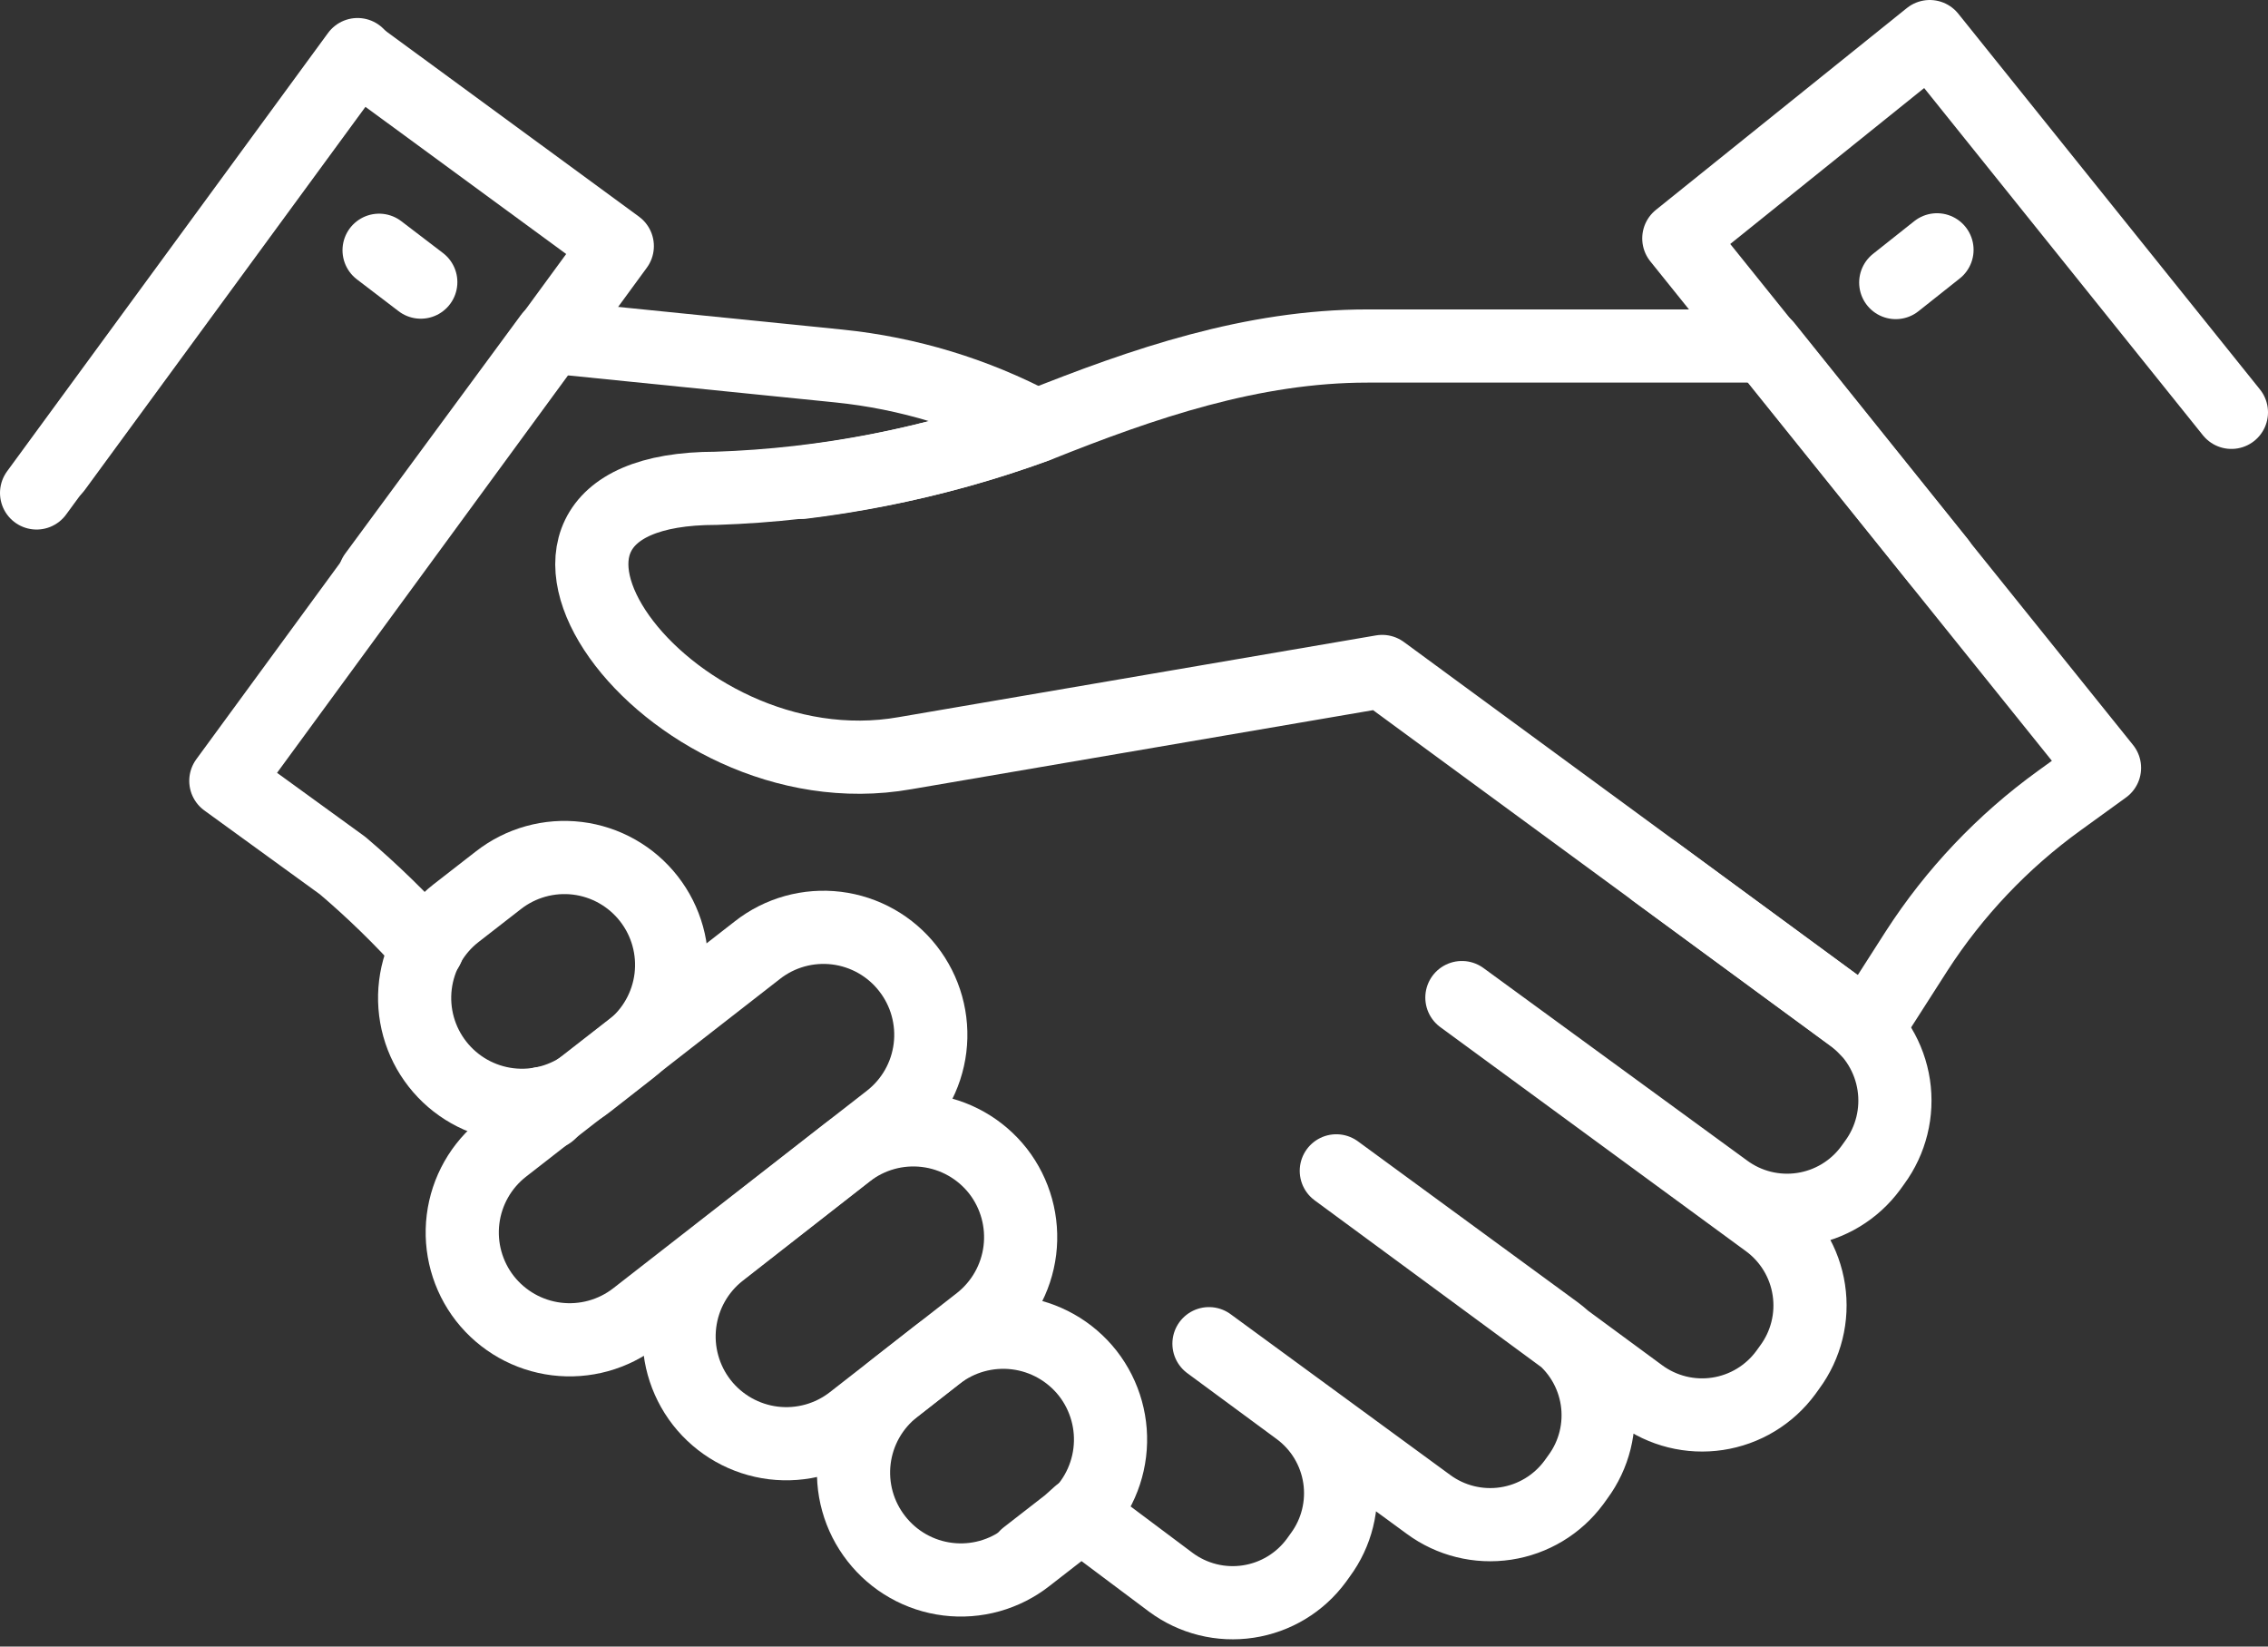
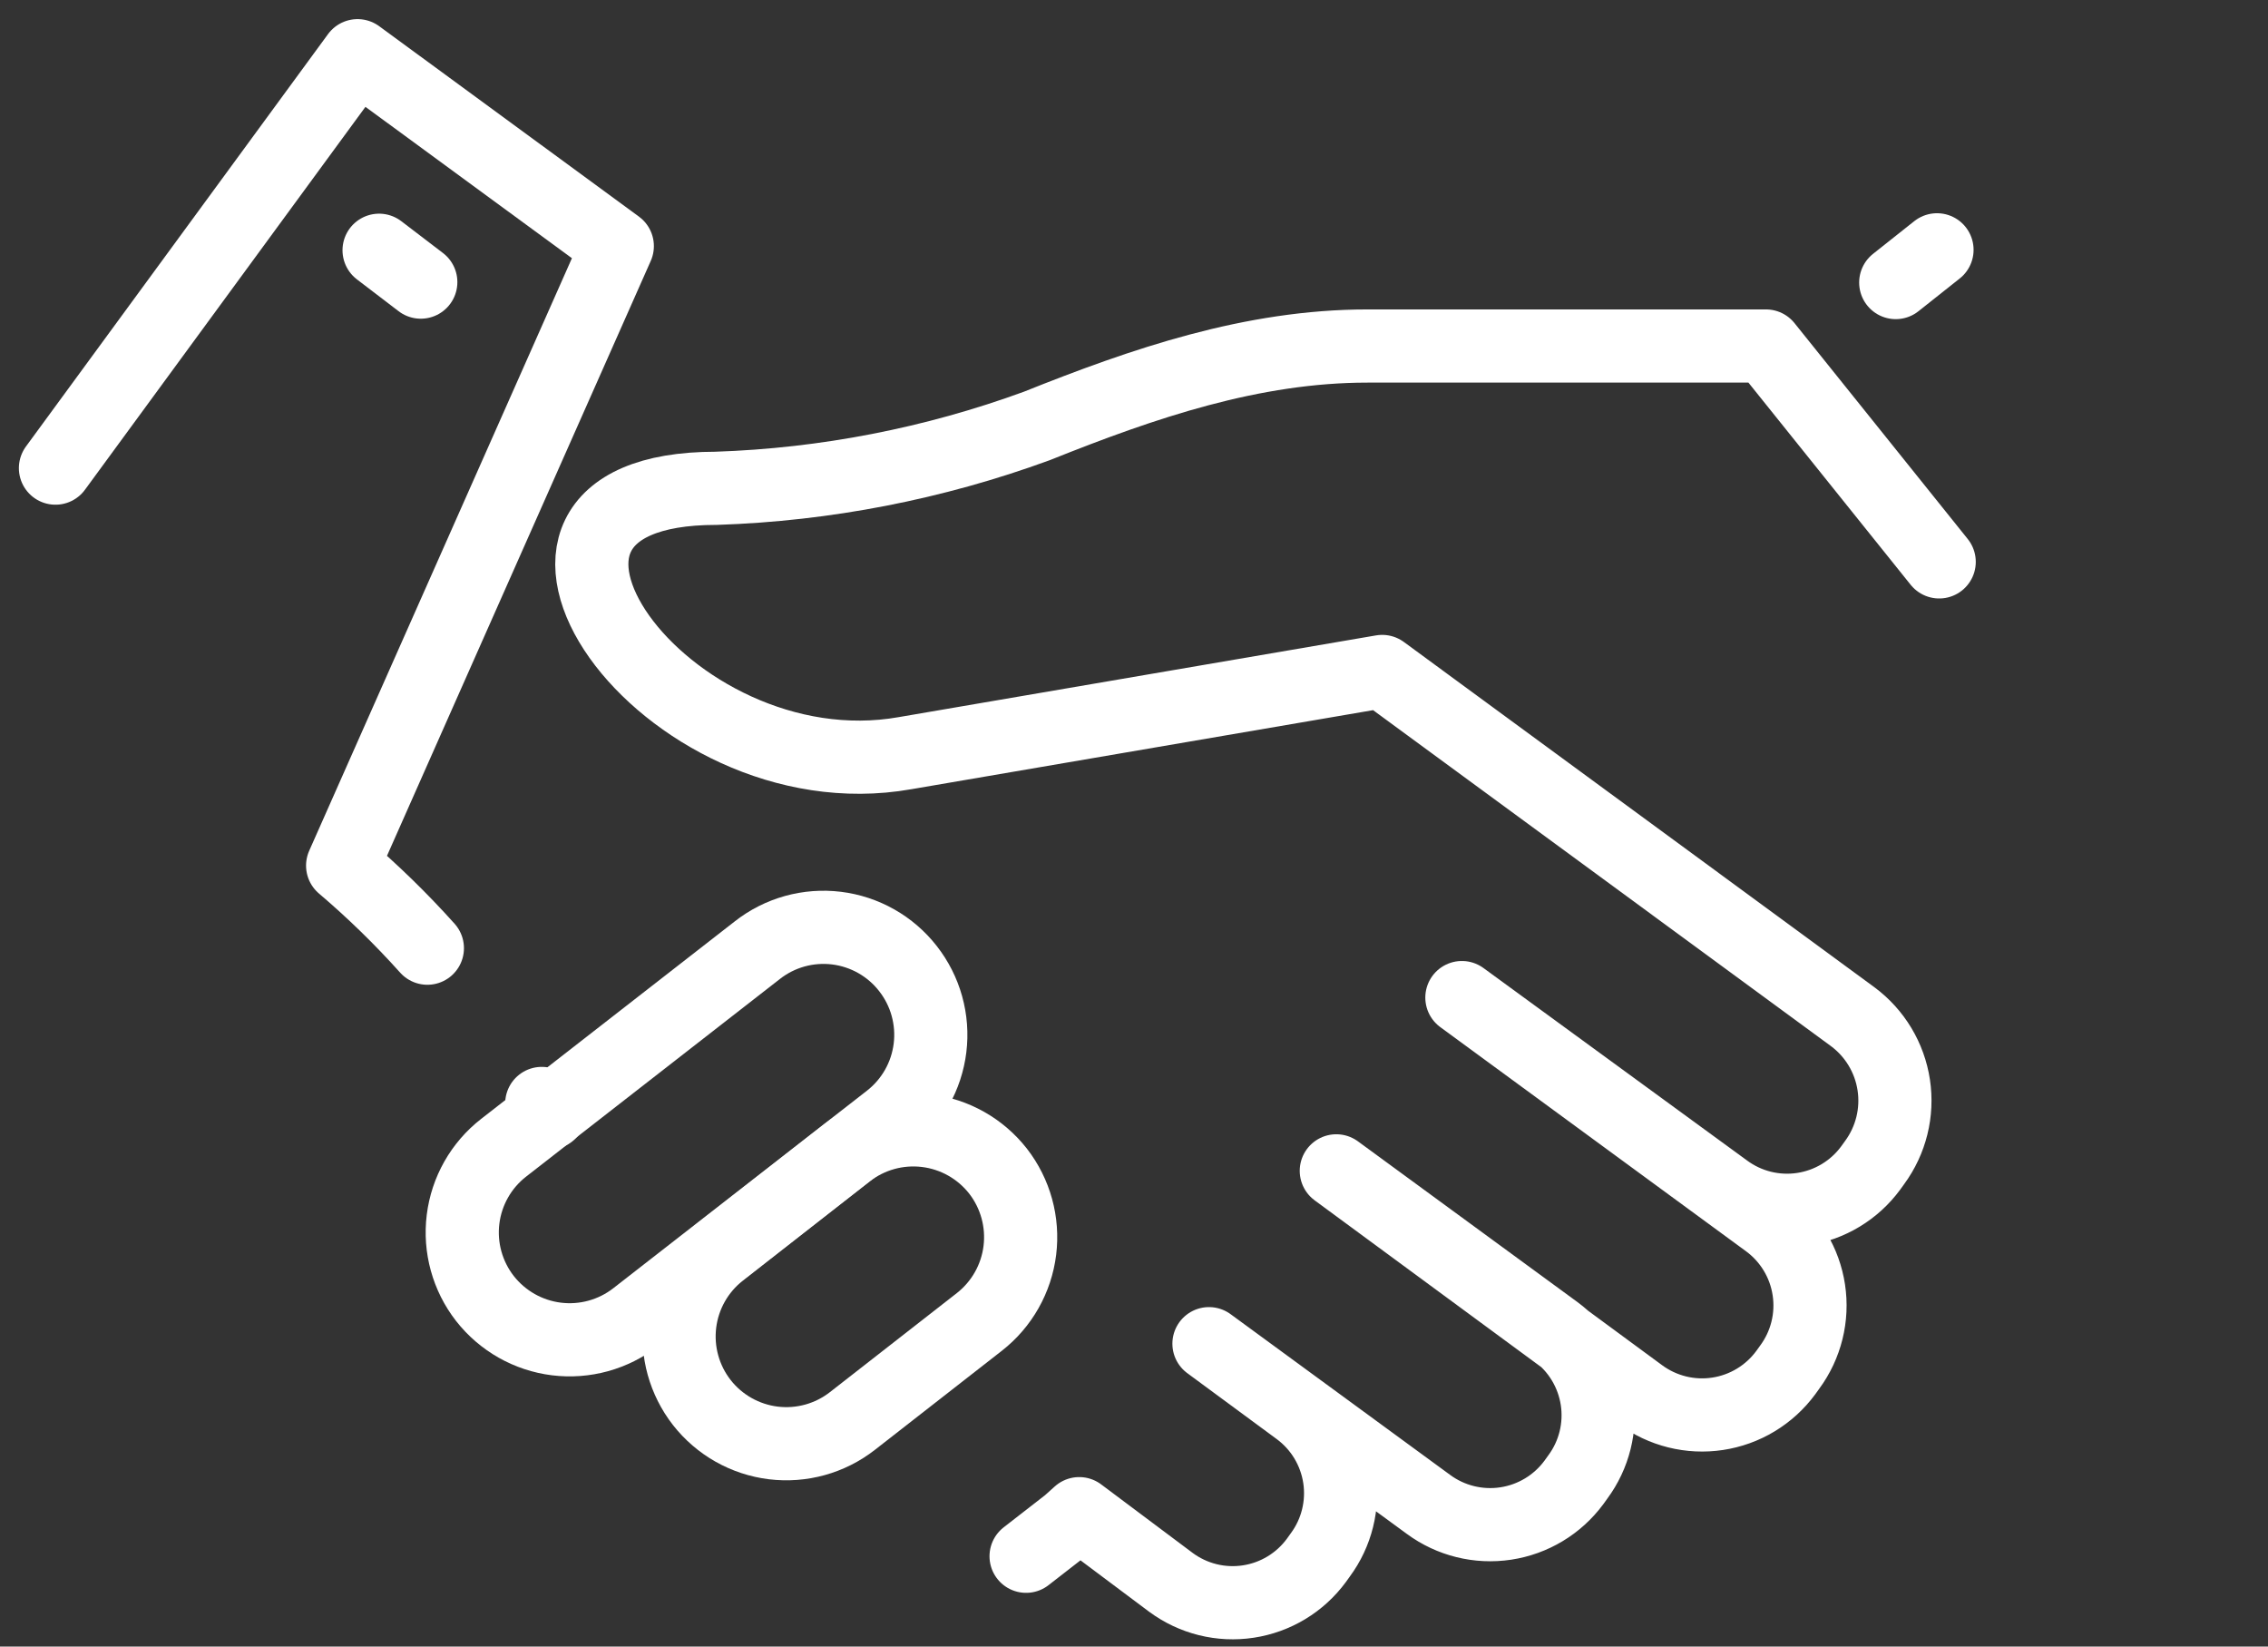
<svg xmlns="http://www.w3.org/2000/svg" width="124" height="90" viewBox="0 0 124 90" fill="none">
  <rect x="0" y="0" width="124" height="90" fill="#333333" stroke="none" />
  <g id="Group 688">
    <path id="Vector" d="M106.023 30.712L96.552 18.913H74.766C68.464 18.913 62.534 20.941 56.688 23.282C51.06 25.341 45.141 26.492 39.151 26.691C24.411 26.691 36.342 43.496 49.486 41.167L75.57 36.702L101.294 55.572C102.507 56.472 103.314 57.815 103.539 59.309C103.764 60.803 103.388 62.325 102.494 63.542L102.278 63.842C101.836 64.443 101.279 64.951 100.64 65.337C100.001 65.723 99.292 65.979 98.554 66.09C97.816 66.202 97.063 66.166 96.338 65.987C95.614 65.807 94.932 65.486 94.332 65.042L79.927 54.527L96.648 66.783C97.249 67.225 97.757 67.782 98.143 68.421C98.529 69.06 98.785 69.769 98.896 70.507C99.008 71.245 98.973 71.998 98.793 72.722C98.613 73.447 98.292 74.129 97.849 74.729L97.633 75.029C97.19 75.63 96.633 76.138 95.994 76.524C95.355 76.91 94.646 77.166 93.908 77.277C93.17 77.389 92.418 77.354 91.693 77.174C90.969 76.994 90.287 76.673 89.686 76.23L73.061 63.998L85.065 72.785C85.666 73.227 86.174 73.784 86.56 74.423C86.945 75.062 87.201 75.771 87.313 76.509C87.424 77.247 87.389 78 87.21 78.724C87.03 79.449 86.709 80.131 86.265 80.731L86.049 81.031C85.153 82.243 83.814 83.049 82.324 83.274C80.835 83.499 79.316 83.124 78.103 82.231L66.099 73.445L70.985 77.046C71.586 77.489 72.094 78.045 72.48 78.684C72.865 79.323 73.121 80.032 73.233 80.77C73.344 81.508 73.309 82.261 73.129 82.986C72.95 83.71 72.629 84.392 72.185 84.992L71.969 85.293C71.526 85.894 70.97 86.402 70.331 86.787C69.692 87.173 68.983 87.429 68.245 87.54C67.507 87.652 66.754 87.617 66.029 87.437C65.305 87.257 64.623 86.936 64.023 86.493L59.005 82.736L58.417 83.264L56.1 85.064" stroke="white" stroke-width="4" stroke-linecap="round" stroke-linejoin="round" />
-     <path id="Vector_2" d="M90.478 47.638L101.282 55.572C101.56 55.774 101.817 56.004 102.05 56.256L104.787 51.983C106.854 48.781 109.5 45.992 112.589 43.761L115.062 41.972L91.787 13.031L105.507 2L122 22.538" stroke="white" stroke-width="4" stroke-linecap="round" stroke-linejoin="round" />
    <path id="Vector_3" d="M30.052 60.818L29.62 60.314" stroke="white" stroke-width="4" stroke-linecap="round" stroke-linejoin="round" />
-     <path id="Vector_4" d="M3.032 25.587L19.549 3.045L33.75 13.452L12.347 42.681L18.733 47.314C20.377 48.712 21.925 50.22 23.366 51.827" stroke="white" stroke-width="4" stroke-linecap="round" stroke-linejoin="round" />
-     <path id="Vector_5" d="M2 26.944L19.549 2.984" stroke="white" stroke-width="4" stroke-linecap="round" stroke-linejoin="round" />
-     <path id="Vector_6" d="M35.478 49.127C36.435 50.353 36.867 51.908 36.678 53.453C36.489 54.996 35.695 56.402 34.47 57.361L32.153 59.174C30.927 60.131 29.371 60.562 27.827 60.373C26.283 60.184 24.877 59.39 23.919 58.165C23.443 57.558 23.091 56.863 22.884 56.119C22.677 55.376 22.619 54.599 22.713 53.833C22.806 53.067 23.05 52.327 23.43 51.656C23.81 50.984 24.319 50.394 24.927 49.919L27.244 48.118C27.85 47.643 28.544 47.292 29.287 47.085C30.029 46.878 30.805 46.82 31.57 46.913C32.335 47.007 33.074 47.251 33.745 47.631C34.415 48.01 35.004 48.519 35.478 49.127Z" stroke="white" stroke-width="4" stroke-linecap="round" stroke-linejoin="round" />
+     <path id="Vector_4" d="M3.032 25.587L19.549 3.045L33.75 13.452L18.733 47.314C20.377 48.712 21.925 50.22 23.366 51.827" stroke="white" stroke-width="4" stroke-linecap="round" stroke-linejoin="round" />
    <path id="Vector_7" d="M48.634 61.19L34.758 71.993C33.528 72.95 31.97 73.379 30.424 73.188C28.878 72.997 27.471 72.2 26.511 70.973C25.555 69.745 25.126 68.188 25.317 66.644C25.508 65.1 26.305 63.695 27.532 62.738L41.408 51.935C42.014 51.459 42.709 51.108 43.451 50.901C44.193 50.695 44.969 50.637 45.734 50.73C46.499 50.824 47.238 51.068 47.909 51.447C48.579 51.827 49.169 52.335 49.642 52.943C50.118 53.551 50.47 54.246 50.676 54.989C50.883 55.733 50.942 56.51 50.848 57.276C50.754 58.041 50.511 58.781 50.131 59.453C49.751 60.125 49.242 60.715 48.634 61.19V61.19Z" stroke="white" stroke-width="4" stroke-linecap="round" stroke-linejoin="round" />
    <path id="Vector_8" d="M53.544 72.256L46.605 77.67C45.379 78.627 43.823 79.059 42.279 78.87C40.736 78.681 39.33 77.887 38.371 76.662C37.414 75.436 36.982 73.88 37.171 72.336C37.36 70.792 38.154 69.386 39.379 68.427L46.317 63.002C47.545 62.044 49.103 61.612 50.649 61.801C52.195 61.99 53.603 62.784 54.564 64.01C55.52 65.239 55.95 66.798 55.759 68.344C55.568 69.89 54.771 71.297 53.544 72.256V72.256Z" stroke="white" stroke-width="4" stroke-linecap="round" stroke-linejoin="round" />
-     <path id="Vector_9" d="M58.465 83.312L56.148 85.113C55.542 85.588 54.847 85.939 54.105 86.146C53.363 86.353 52.587 86.411 51.822 86.317C51.057 86.224 50.318 85.98 49.647 85.6C48.977 85.221 48.388 84.712 47.914 84.104C47.438 83.498 47.087 82.804 46.88 82.061C46.673 81.319 46.615 80.543 46.709 79.778C46.803 79.013 47.046 78.274 47.426 77.603C47.806 76.933 48.314 76.344 48.922 75.87L51.239 74.057C52.466 73.103 54.021 72.674 55.564 72.862C57.107 73.051 58.513 73.844 59.473 75.066C60.431 76.294 60.863 77.851 60.674 79.397C60.485 80.943 59.691 82.351 58.465 83.312V83.312Z" stroke="white" stroke-width="4" stroke-linecap="round" stroke-linejoin="round" />
-     <path id="Vector_10" d="M43.845 26.367C48.221 25.83 52.523 24.795 56.664 23.282C53.309 21.502 49.64 20.389 45.861 20.005L30.773 18.48L30.088 18.408L20.485 31.444" stroke="white" stroke-width="4" stroke-linecap="round" stroke-linejoin="round" />
    <path id="Vector_11" d="M103.647 15.444L105.903 13.655" stroke="white" stroke-width="4" stroke-linecap="round" stroke-linejoin="round" />
    <path id="Vector_12" d="M20.726 13.679L23.006 15.42" stroke="white" stroke-width="4" stroke-linecap="round" stroke-linejoin="round" />
  </g>
</svg>